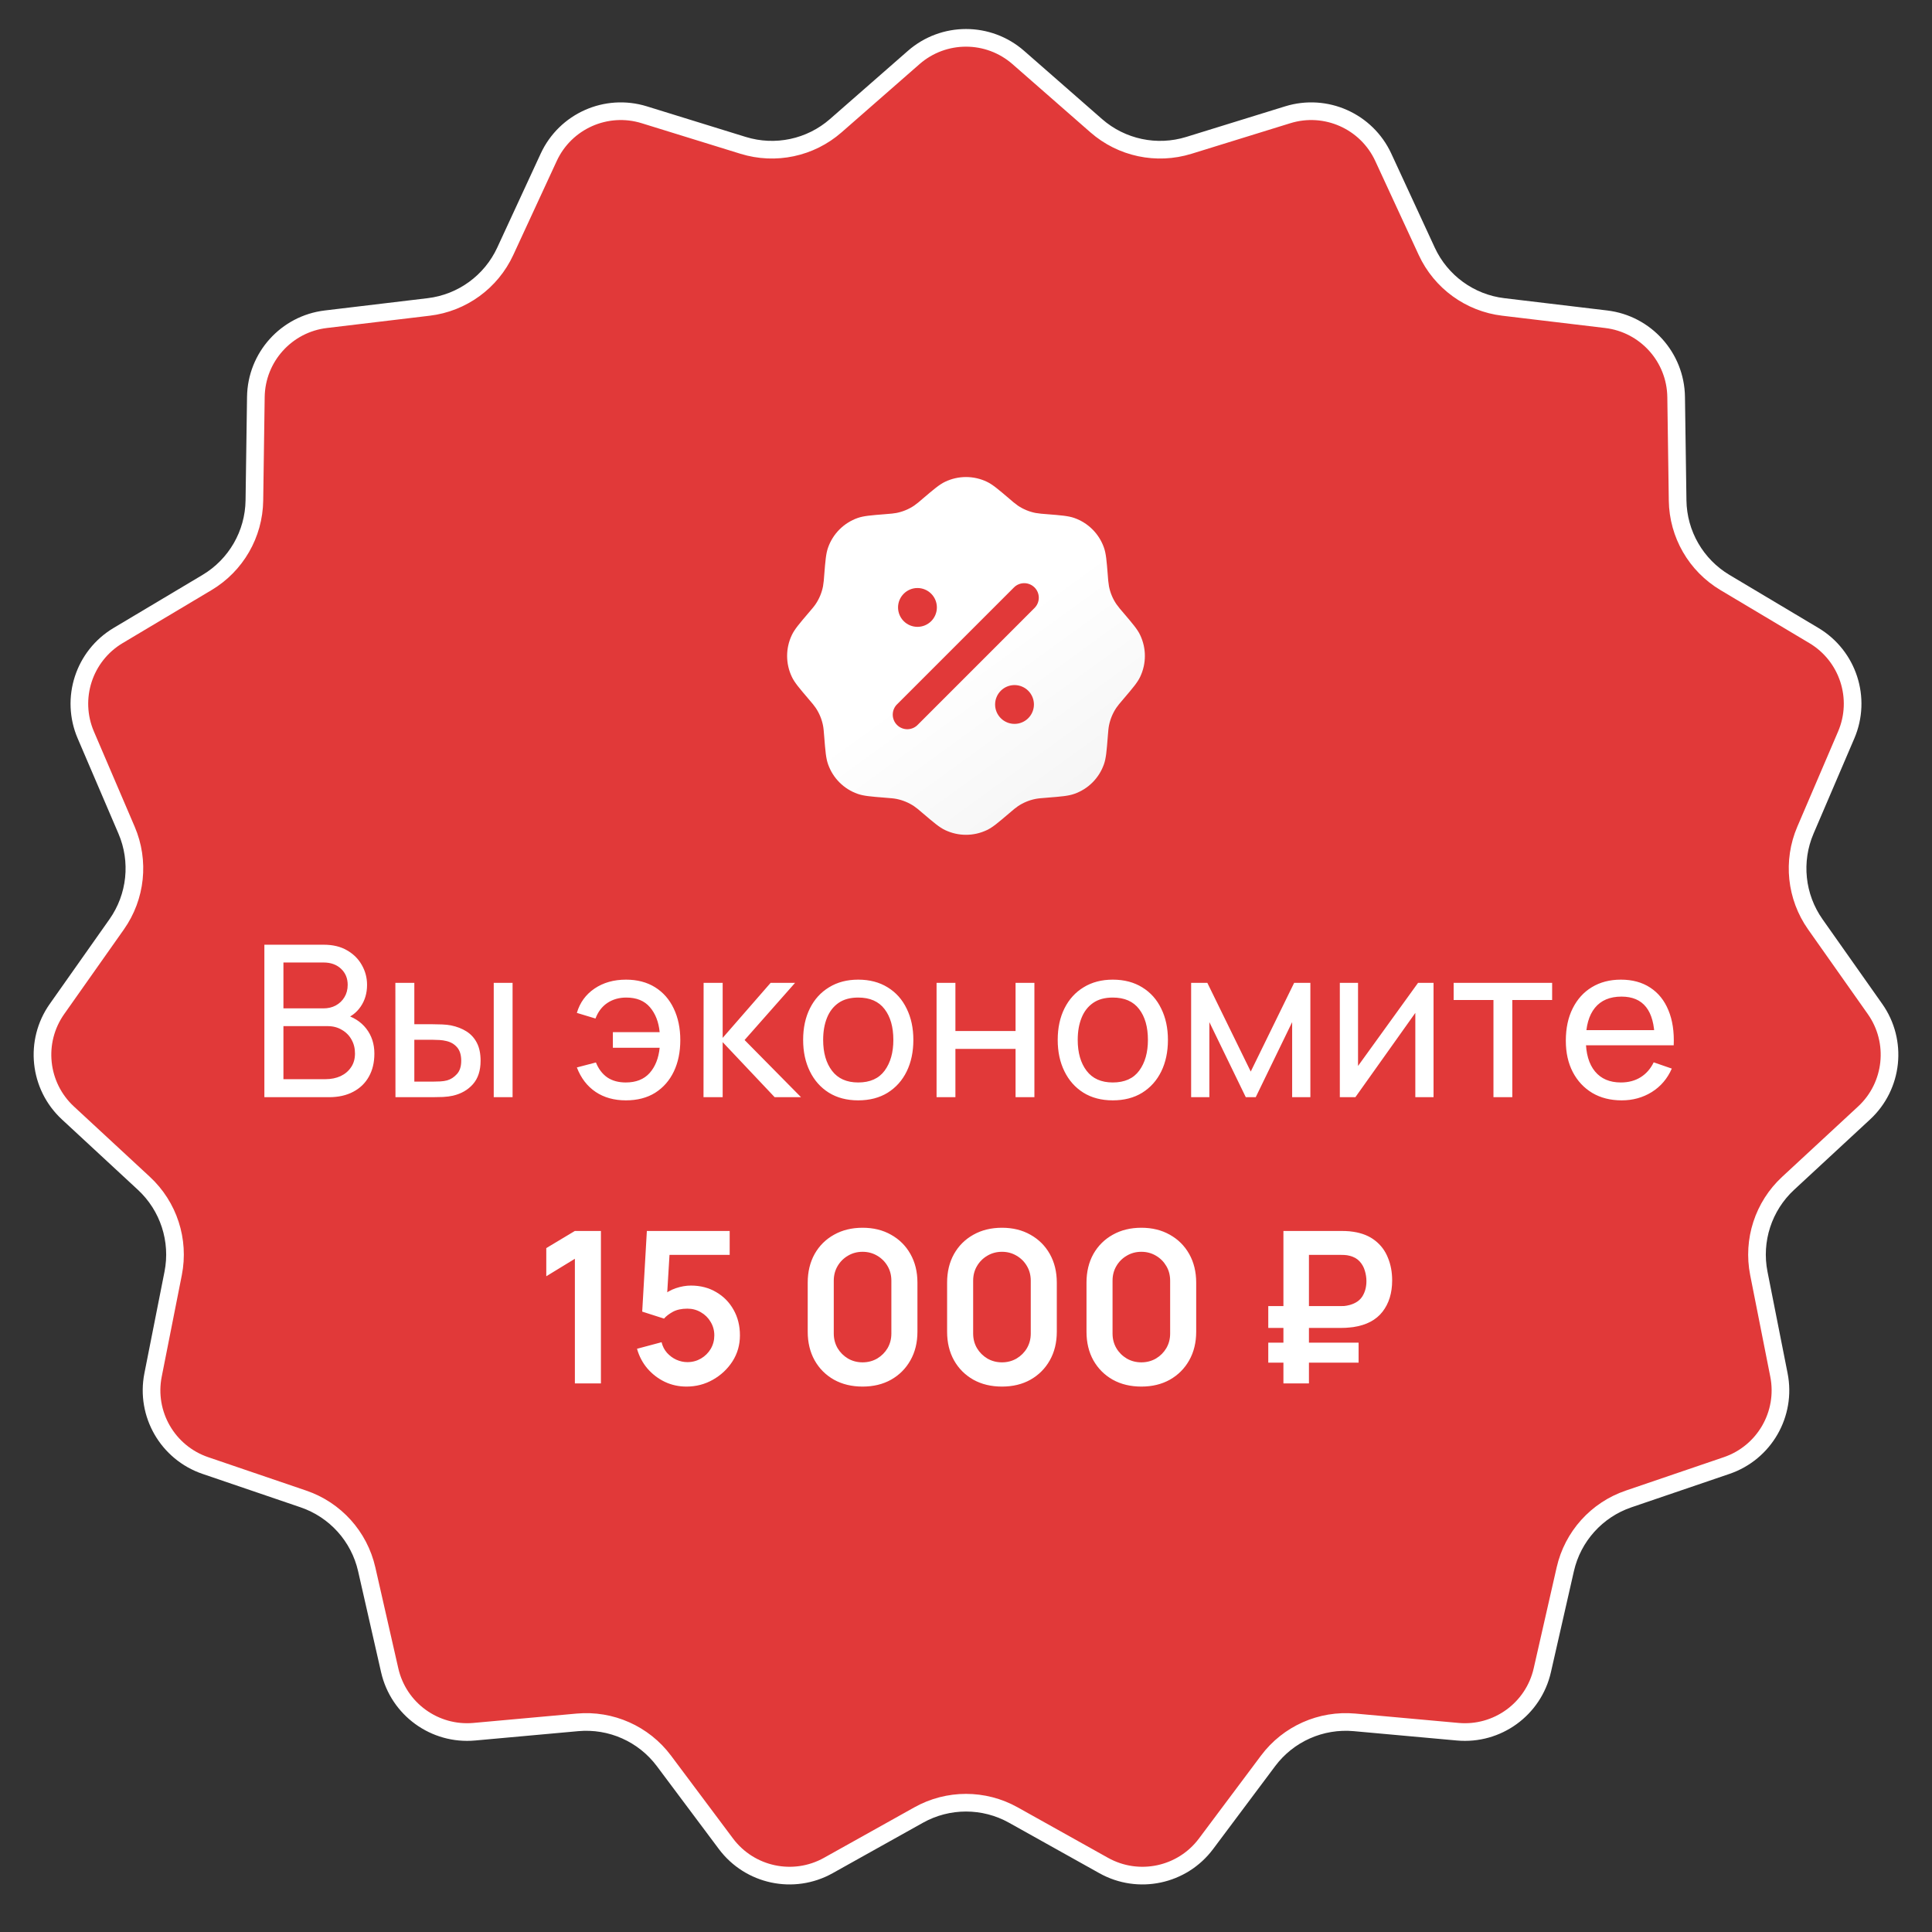
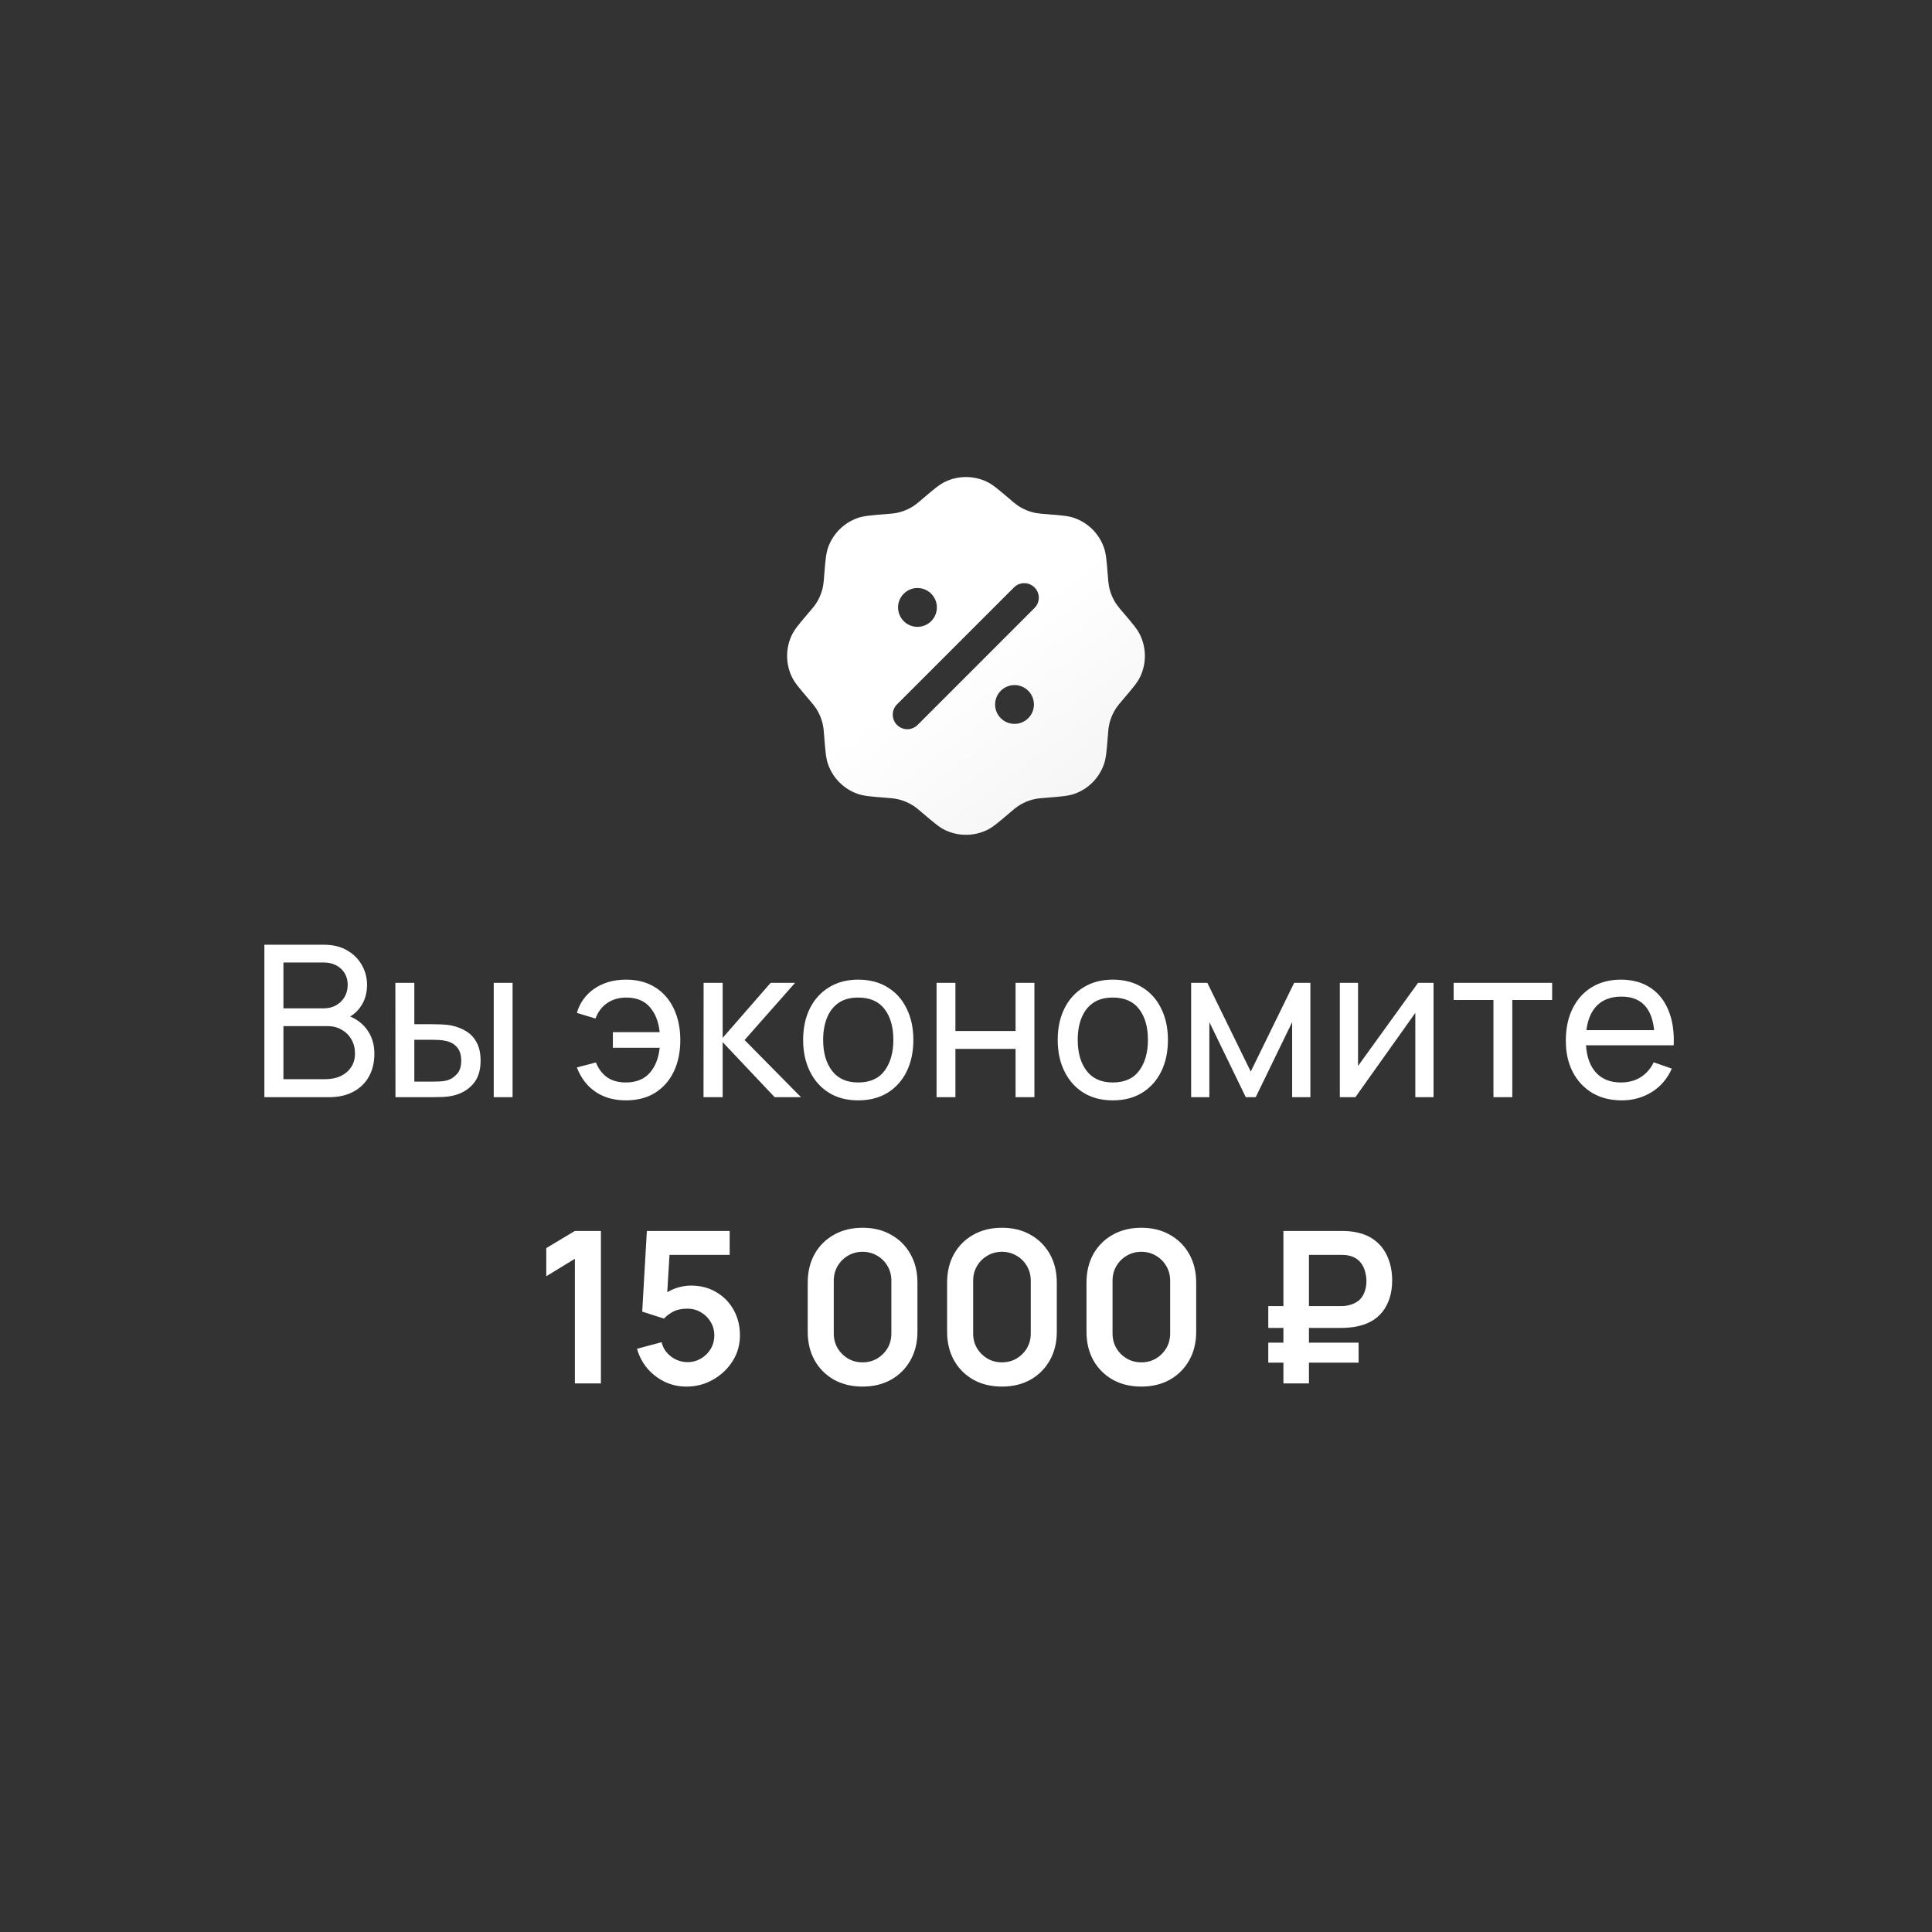
<svg xmlns="http://www.w3.org/2000/svg" width="81" height="81" viewBox="0 0 81 81" fill="none">
  <rect x="0" y="0" width="81" height="81" fill="#333333" stroke="none" />
-   <path d="M38.308 2.41C39.563 1.312 41.437 1.312 42.692 2.41L45.96 5.27C47.023 6.2 48.492 6.512 49.842 6.095L53.989 4.812C55.583 4.319 57.295 5.081 57.995 6.595L59.817 10.536C60.41 11.818 61.626 12.702 63.028 12.869L67.339 13.384C68.995 13.582 70.25 14.975 70.273 16.643L70.335 20.983C70.355 22.396 71.106 23.697 72.319 24.421L76.048 26.645C77.48 27.499 78.06 29.281 77.403 30.814L75.693 34.806C75.137 36.104 75.294 37.598 76.108 38.753L78.61 42.301C79.572 43.664 79.376 45.529 78.152 46.662L74.967 49.612C73.931 50.572 73.466 52.001 73.74 53.387L74.583 57.647C74.906 59.283 73.969 60.905 72.391 61.443L68.281 62.844C66.944 63.299 65.938 64.415 65.625 65.793L64.662 70.026C64.292 71.653 62.776 72.754 61.115 72.603L56.791 72.211C55.384 72.083 54.011 72.694 53.165 73.825L50.563 77.302C49.564 78.637 47.73 79.026 46.274 78.213L42.484 76.096C41.251 75.407 39.749 75.407 38.516 76.096L34.726 78.213C33.27 79.026 31.436 78.637 30.436 77.302L27.835 73.825C26.988 72.694 25.616 72.083 24.209 72.211L19.885 72.603C18.224 72.754 16.708 71.653 16.338 70.026L15.375 65.793C15.062 64.415 14.056 63.299 12.719 62.844L8.609 61.443C7.031 60.905 6.094 59.283 6.417 57.647L7.26 53.387C7.534 52.001 7.069 50.572 6.033 49.612L2.848 46.662C1.624 45.529 1.428 43.664 2.39 42.301L4.892 38.753C5.706 37.598 5.863 36.104 5.307 34.806L3.597 30.814C2.94 29.281 3.52 27.499 4.952 26.645L8.681 24.421C9.894 23.697 10.645 22.396 10.665 20.983L10.727 16.643C10.75 14.975 12.005 13.582 13.661 13.384L17.972 12.869C19.374 12.702 20.59 11.818 21.183 10.536L23.005 6.595C23.705 5.081 25.417 4.319 27.011 4.812L31.158 6.095C32.508 6.512 33.977 6.2 35.04 5.27L38.308 2.41Z" fill="#E13939" stroke="white" stroke-width="0.74" />
  <path d="M11.084 46V39.608H13.574C13.956 39.608 14.281 39.686 14.55 39.843C14.823 40 15.03 40.207 15.172 40.464C15.317 40.719 15.389 40.994 15.389 41.29C15.389 41.636 15.301 41.94 15.123 42.2C14.946 42.461 14.706 42.64 14.404 42.737L14.395 42.52C14.806 42.629 15.126 42.83 15.354 43.123C15.582 43.416 15.696 43.766 15.696 44.171C15.696 44.544 15.619 44.867 15.465 45.139C15.314 45.411 15.095 45.623 14.808 45.774C14.524 45.925 14.187 46 13.796 46H11.084ZM11.883 45.245H13.645C13.882 45.245 14.093 45.202 14.28 45.117C14.466 45.028 14.613 44.904 14.719 44.744C14.829 44.584 14.883 44.392 14.883 44.167C14.883 43.951 14.835 43.757 14.737 43.585C14.642 43.413 14.508 43.277 14.333 43.177C14.161 43.073 13.962 43.021 13.734 43.021H11.883V45.245ZM11.883 42.276H13.565C13.754 42.276 13.925 42.236 14.075 42.156C14.229 42.073 14.351 41.957 14.44 41.809C14.531 41.661 14.577 41.488 14.577 41.29C14.577 41.015 14.484 40.79 14.297 40.615C14.111 40.441 13.867 40.353 13.565 40.353H11.883V42.276ZM16.58 46L16.576 41.206H17.371V42.941H18.103C18.242 42.941 18.384 42.944 18.529 42.95C18.674 42.956 18.8 42.969 18.907 42.99C19.155 43.041 19.373 43.125 19.559 43.243C19.746 43.362 19.891 43.522 19.994 43.723C20.098 43.924 20.149 44.174 20.149 44.473C20.149 44.887 20.041 45.216 19.826 45.458C19.612 45.698 19.333 45.858 18.986 45.938C18.868 45.965 18.732 45.982 18.578 45.991C18.427 45.997 18.284 46 18.148 46H16.58ZM17.371 45.347H18.161C18.25 45.347 18.349 45.344 18.458 45.339C18.568 45.333 18.665 45.318 18.751 45.294C18.902 45.25 19.037 45.163 19.155 45.032C19.276 44.902 19.337 44.716 19.337 44.473C19.337 44.227 19.278 44.038 19.16 43.905C19.044 43.772 18.892 43.684 18.702 43.643C18.616 43.622 18.526 43.609 18.432 43.603C18.337 43.597 18.247 43.594 18.161 43.594H17.371V45.347ZM20.7 46V41.206H21.49V46H20.7ZM26.241 46.133C25.746 46.133 25.323 46.015 24.971 45.778C24.619 45.541 24.357 45.2 24.185 44.753L24.984 44.544C25.094 44.816 25.252 45.025 25.459 45.17C25.669 45.312 25.928 45.383 26.236 45.383C26.665 45.383 26.998 45.251 27.235 44.988C27.472 44.721 27.612 44.368 27.657 43.927H25.695V43.274H27.657C27.615 42.845 27.479 42.496 27.248 42.227C27.017 41.957 26.686 41.823 26.254 41.823C25.955 41.823 25.692 41.898 25.464 42.049C25.239 42.2 25.073 42.418 24.966 42.702L24.185 42.466C24.312 42.034 24.56 41.694 24.927 41.445C25.294 41.197 25.733 41.072 26.245 41.072C26.718 41.072 27.125 41.179 27.466 41.392C27.806 41.605 28.067 41.903 28.247 42.284C28.43 42.666 28.522 43.107 28.522 43.607C28.522 44.105 28.432 44.542 28.252 44.921C28.071 45.3 27.811 45.597 27.47 45.814C27.13 46.027 26.72 46.133 26.241 46.133ZM29.495 46L29.499 41.206H30.298V43.514L32.309 41.206H33.334L31.217 43.603L33.583 46H32.478L30.298 43.692V46H29.495ZM35.98 46.133C35.504 46.133 35.092 46.025 34.746 45.809C34.403 45.593 34.138 45.294 33.952 44.912C33.765 44.531 33.672 44.093 33.672 43.598C33.672 43.095 33.767 42.654 33.956 42.276C34.145 41.897 34.413 41.602 34.76 41.392C35.106 41.179 35.513 41.072 35.98 41.072C36.46 41.072 36.873 41.181 37.219 41.397C37.565 41.61 37.83 41.907 38.013 42.289C38.2 42.668 38.293 43.104 38.293 43.598C38.293 44.099 38.2 44.539 38.013 44.921C37.827 45.3 37.561 45.597 37.214 45.814C36.868 46.027 36.457 46.133 35.98 46.133ZM35.98 45.383C36.477 45.383 36.847 45.217 37.09 44.886C37.333 44.554 37.454 44.125 37.454 43.598C37.454 43.057 37.331 42.626 37.086 42.307C36.84 41.984 36.471 41.823 35.98 41.823C35.646 41.823 35.371 41.898 35.154 42.049C34.938 42.2 34.777 42.409 34.671 42.675C34.564 42.941 34.511 43.249 34.511 43.598C34.511 44.137 34.635 44.569 34.884 44.895C35.132 45.22 35.498 45.383 35.98 45.383ZM39.266 46V41.206H40.056V43.225H42.578V41.206H43.368V46H42.578V43.976H40.056V46H39.266ZM46.653 46.133C46.177 46.133 45.765 46.025 45.419 45.809C45.076 45.593 44.811 45.294 44.625 44.912C44.438 44.531 44.345 44.093 44.345 43.598C44.345 43.095 44.44 42.654 44.629 42.276C44.818 41.897 45.086 41.602 45.432 41.392C45.779 41.179 46.186 41.072 46.653 41.072C47.133 41.072 47.545 41.181 47.892 41.397C48.238 41.61 48.503 41.907 48.686 42.289C48.873 42.668 48.966 43.104 48.966 43.598C48.966 44.099 48.873 44.539 48.686 44.921C48.5 45.3 48.234 45.597 47.887 45.814C47.541 46.027 47.13 46.133 46.653 46.133ZM46.653 45.383C47.15 45.383 47.52 45.217 47.763 44.886C48.006 44.554 48.127 44.125 48.127 43.598C48.127 43.057 48.004 42.626 47.759 42.307C47.513 41.984 47.145 41.823 46.653 41.823C46.319 41.823 46.044 41.898 45.828 42.049C45.611 42.2 45.45 42.409 45.344 42.675C45.237 42.941 45.184 43.249 45.184 43.598C45.184 44.137 45.308 44.569 45.557 44.895C45.805 45.22 46.171 45.383 46.653 45.383ZM49.939 46V41.206H50.618L52.438 44.926L54.258 41.206H54.938V46H54.174V42.853L52.647 46H52.23L50.703 42.853V46H49.939ZM60.102 41.206V46H59.338V42.466L56.825 46H56.173V41.206H56.936V44.691L59.453 41.206H60.102ZM62.614 46V41.925H60.945V41.206H65.074V41.925H63.404V46H62.614ZM67.992 46.133C67.521 46.133 67.11 46.03 66.757 45.822C66.408 45.612 66.136 45.321 65.941 44.948C65.745 44.572 65.648 44.134 65.648 43.634C65.648 43.11 65.744 42.657 65.936 42.276C66.129 41.891 66.396 41.595 66.74 41.388C67.086 41.178 67.491 41.072 67.956 41.072C68.438 41.072 68.848 41.184 69.186 41.406C69.526 41.627 69.78 41.944 69.949 42.355C70.121 42.767 70.195 43.257 70.171 43.825H69.372V43.541C69.363 42.952 69.243 42.512 69.013 42.222C68.782 41.929 68.438 41.783 67.983 41.783C67.494 41.783 67.123 41.94 66.868 42.253C66.614 42.567 66.487 43.017 66.487 43.603C66.487 44.168 66.614 44.606 66.868 44.917C67.123 45.228 67.485 45.383 67.956 45.383C68.273 45.383 68.548 45.31 68.782 45.165C69.015 45.02 69.199 44.812 69.332 44.539L70.091 44.801C69.905 45.225 69.624 45.553 69.248 45.787C68.875 46.018 68.456 46.133 67.992 46.133ZM66.22 43.825V43.19H69.763V43.825H66.22ZM24.102 58V52.775L22.903 53.508V52.327L24.102 51.608H25.194V58H24.102ZM28.78 58.133C28.455 58.133 28.152 58.067 27.87 57.933C27.589 57.797 27.347 57.611 27.142 57.374C26.941 57.137 26.796 56.862 26.707 56.548L27.737 56.273C27.779 56.445 27.854 56.593 27.964 56.717C28.076 56.841 28.206 56.938 28.354 57.006C28.505 57.074 28.661 57.108 28.82 57.108C29.028 57.108 29.217 57.057 29.389 56.957C29.56 56.856 29.697 56.721 29.797 56.553C29.898 56.381 29.948 56.192 29.948 55.985C29.948 55.778 29.896 55.59 29.793 55.421C29.692 55.249 29.556 55.115 29.384 55.017C29.213 54.916 29.025 54.866 28.82 54.866C28.575 54.866 28.371 54.91 28.208 54.999C28.048 55.088 27.925 55.183 27.839 55.283L26.925 54.99L27.12 51.608H30.592V52.611H27.693L28.092 52.233L27.95 54.586L27.755 54.347C27.921 54.196 28.113 54.083 28.332 54.009C28.551 53.935 28.763 53.898 28.967 53.898C29.366 53.898 29.72 53.99 30.028 54.173C30.339 54.354 30.581 54.601 30.756 54.915C30.933 55.228 31.022 55.585 31.022 55.985C31.022 56.384 30.919 56.747 30.712 57.072C30.504 57.395 30.231 57.652 29.89 57.845C29.553 58.037 29.183 58.133 28.78 58.133ZM36.164 58.133C35.711 58.133 35.312 58.037 34.965 57.845C34.619 57.649 34.348 57.379 34.153 57.032C33.961 56.686 33.864 56.286 33.864 55.834V53.774C33.864 53.321 33.961 52.922 34.153 52.575C34.348 52.229 34.619 51.96 34.965 51.767C35.312 51.572 35.711 51.474 36.164 51.474C36.617 51.474 37.015 51.572 37.358 51.767C37.704 51.96 37.975 52.229 38.17 52.575C38.366 52.922 38.464 53.321 38.464 53.774V55.834C38.464 56.286 38.366 56.686 38.17 57.032C37.975 57.379 37.704 57.649 37.358 57.845C37.015 58.037 36.617 58.133 36.164 58.133ZM36.164 57.117C36.389 57.117 36.593 57.063 36.777 56.957C36.96 56.847 37.105 56.702 37.212 56.522C37.318 56.338 37.371 56.134 37.371 55.909V53.694C37.371 53.466 37.318 53.262 37.212 53.081C37.105 52.898 36.96 52.753 36.777 52.646C36.593 52.537 36.389 52.482 36.164 52.482C35.939 52.482 35.735 52.537 35.551 52.646C35.368 52.753 35.223 52.898 35.116 53.081C35.01 53.262 34.956 53.466 34.956 53.694V55.909C34.956 56.134 35.01 56.338 35.116 56.522C35.223 56.702 35.368 56.847 35.551 56.957C35.735 57.063 35.939 57.117 36.164 57.117ZM42.008 58.133C41.555 58.133 41.155 58.037 40.809 57.845C40.463 57.649 40.192 57.379 39.997 57.032C39.804 56.686 39.708 56.286 39.708 55.834V53.774C39.708 53.321 39.804 52.922 39.997 52.575C40.192 52.229 40.463 51.96 40.809 51.767C41.155 51.572 41.555 51.474 42.008 51.474C42.461 51.474 42.859 51.572 43.202 51.767C43.548 51.96 43.819 52.229 44.014 52.575C44.209 52.922 44.307 53.321 44.307 53.774V55.834C44.307 56.286 44.209 56.686 44.014 57.032C43.819 57.379 43.548 57.649 43.202 57.845C42.859 58.037 42.461 58.133 42.008 58.133ZM42.008 57.117C42.233 57.117 42.437 57.063 42.62 56.957C42.804 56.847 42.949 56.702 43.055 56.522C43.162 56.338 43.215 56.134 43.215 55.909V53.694C43.215 53.466 43.162 53.262 43.055 53.081C42.949 52.898 42.804 52.753 42.62 52.646C42.437 52.537 42.233 52.482 42.008 52.482C41.783 52.482 41.579 52.537 41.395 52.646C41.212 52.753 41.067 52.898 40.96 53.081C40.853 53.262 40.8 53.466 40.8 53.694V55.909C40.8 56.134 40.853 56.338 40.96 56.522C41.067 56.702 41.212 56.847 41.395 56.957C41.579 57.063 41.783 57.117 42.008 57.117ZM47.851 58.133C47.399 58.133 46.999 58.037 46.653 57.845C46.307 57.649 46.036 57.379 45.84 57.032C45.648 56.686 45.552 56.286 45.552 55.834V53.774C45.552 53.321 45.648 52.922 45.84 52.575C46.036 52.229 46.307 51.96 46.653 51.767C46.999 51.572 47.399 51.474 47.851 51.474C48.304 51.474 48.702 51.572 49.046 51.767C49.392 51.96 49.663 52.229 49.858 52.575C50.053 52.922 50.151 53.321 50.151 53.774V55.834C50.151 56.286 50.053 56.686 49.858 57.032C49.663 57.379 49.392 57.649 49.046 57.845C48.702 58.037 48.304 58.133 47.851 58.133ZM47.851 57.117C48.076 57.117 48.281 57.063 48.464 56.957C48.648 56.847 48.792 56.702 48.899 56.522C49.006 56.338 49.059 56.134 49.059 55.909V53.694C49.059 53.466 49.006 53.262 48.899 53.081C48.792 52.898 48.648 52.753 48.464 52.646C48.281 52.537 48.076 52.482 47.851 52.482C47.627 52.482 47.422 52.537 47.239 52.646C47.055 52.753 46.91 52.898 46.804 53.081C46.697 53.262 46.644 53.466 46.644 53.694V55.909C46.644 56.134 46.697 56.338 46.804 56.522C46.91 56.702 47.055 56.847 47.239 56.957C47.422 57.063 47.627 57.117 47.851 57.117ZM53.173 55.674V54.759H56.183C56.23 54.759 56.288 54.758 56.356 54.755C56.427 54.749 56.505 54.734 56.591 54.711C56.837 54.642 57.014 54.52 57.124 54.342C57.233 54.162 57.288 53.952 57.288 53.712C57.288 53.567 57.266 53.422 57.222 53.277C57.18 53.129 57.108 52.999 57.004 52.886C56.903 52.774 56.766 52.695 56.591 52.651C56.514 52.63 56.436 52.618 56.356 52.615C56.279 52.612 56.221 52.611 56.183 52.611H54.509V51.608H56.227C56.26 51.608 56.323 51.609 56.418 51.612C56.516 51.615 56.624 51.625 56.742 51.643C57.109 51.699 57.413 51.822 57.652 52.012C57.895 52.201 58.074 52.441 58.189 52.731C58.308 53.018 58.367 53.334 58.367 53.681C58.367 54.21 58.232 54.648 57.963 54.995C57.694 55.341 57.287 55.556 56.742 55.638C56.624 55.653 56.516 55.663 56.418 55.669C56.323 55.672 56.26 55.674 56.227 55.674H53.173ZM53.173 57.13V56.291H56.96V57.13H53.173ZM53.808 58V51.608H54.878V58H53.808Z" fill="white" />
  <path fill-rule="evenodd" clip-rule="evenodd" d="M38.694 20.9C38.576 21.007 38.452 21.107 38.323 21.2C38.099 21.35 37.848 21.453 37.584 21.506C37.469 21.528 37.349 21.538 37.11 21.557C36.509 21.605 36.208 21.629 35.958 21.717C35.671 21.818 35.411 21.982 35.196 22.197C34.981 22.412 34.818 22.672 34.717 22.958C34.628 23.209 34.604 23.51 34.556 24.11C34.547 24.269 34.531 24.427 34.505 24.584C34.453 24.848 34.349 25.1 34.199 25.323C34.134 25.421 34.056 25.512 33.9 25.694C33.509 26.153 33.313 26.383 33.199 26.623C32.934 27.178 32.934 27.823 33.199 28.378C33.313 28.618 33.509 28.847 33.9 29.306C34.056 29.488 34.134 29.58 34.199 29.677C34.349 29.901 34.453 30.152 34.505 30.416C34.528 30.531 34.537 30.651 34.556 30.89C34.604 31.491 34.628 31.792 34.717 32.042C34.818 32.329 34.981 32.589 35.196 32.804C35.411 33.019 35.671 33.182 35.958 33.283C36.208 33.372 36.509 33.396 37.11 33.444C37.349 33.463 37.469 33.472 37.584 33.495C37.848 33.547 38.099 33.652 38.323 33.801C38.42 33.866 38.512 33.944 38.694 34.1C39.153 34.491 39.383 34.687 39.623 34.801C40.178 35.066 40.822 35.066 41.377 34.801C41.617 34.687 41.847 34.491 42.306 34.1C42.488 33.944 42.58 33.866 42.677 33.801C42.901 33.651 43.152 33.547 43.416 33.495C43.531 33.472 43.651 33.463 43.89 33.444C44.491 33.396 44.792 33.372 45.042 33.283C45.329 33.182 45.589 33.019 45.804 32.804C46.019 32.589 46.182 32.329 46.283 32.042C46.372 31.792 46.396 31.491 46.444 30.89C46.463 30.651 46.472 30.531 46.495 30.416C46.547 30.152 46.652 29.901 46.801 29.677C46.866 29.58 46.944 29.488 47.1 29.306C47.491 28.847 47.687 28.618 47.801 28.378C48.066 27.823 48.066 27.178 47.801 26.623C47.687 26.383 47.491 26.153 47.1 25.694C46.994 25.576 46.894 25.452 46.801 25.323C46.651 25.1 46.547 24.849 46.495 24.584C46.469 24.427 46.453 24.269 46.444 24.11C46.396 23.51 46.372 23.209 46.283 22.958C46.182 22.672 46.019 22.412 45.804 22.197C45.589 21.982 45.329 21.818 45.042 21.717C44.792 21.629 44.491 21.605 43.89 21.557C43.731 21.548 43.573 21.531 43.416 21.506C43.152 21.454 42.901 21.35 42.677 21.2C42.548 21.107 42.424 21.007 42.306 20.9C41.847 20.51 41.617 20.314 41.377 20.199C41.104 20.068 40.804 20 40.5 20C40.196 20 39.896 20.068 39.623 20.199C39.383 20.314 39.153 20.51 38.694 20.9ZM43.373 24.628C43.487 24.742 43.552 24.897 43.552 25.059C43.552 25.221 43.487 25.376 43.373 25.49L38.49 30.374C38.434 30.435 38.367 30.484 38.292 30.518C38.217 30.552 38.136 30.571 38.053 30.573C37.971 30.575 37.889 30.56 37.812 30.529C37.735 30.498 37.666 30.453 37.608 30.394C37.549 30.336 37.503 30.266 37.473 30.19C37.442 30.113 37.427 30.031 37.429 29.949C37.431 29.866 37.449 29.785 37.483 29.71C37.517 29.635 37.566 29.567 37.627 29.512L42.51 24.629C42.624 24.514 42.78 24.45 42.941 24.45C43.103 24.45 43.258 24.514 43.373 24.629M43.348 29.536C43.348 29.752 43.262 29.959 43.109 30.111C42.957 30.264 42.75 30.349 42.534 30.349C42.318 30.349 42.111 30.264 41.959 30.111C41.806 29.959 41.72 29.752 41.72 29.536C41.72 29.32 41.806 29.113 41.959 28.96C42.111 28.808 42.318 28.722 42.534 28.722C42.75 28.722 42.957 28.808 43.109 28.96C43.262 29.113 43.348 29.32 43.348 29.536ZM38.465 26.281C38.681 26.281 38.888 26.195 39.041 26.043C39.193 25.89 39.279 25.683 39.279 25.467C39.279 25.251 39.193 25.044 39.041 24.892C38.888 24.739 38.681 24.653 38.465 24.653C38.249 24.653 38.042 24.739 37.89 24.892C37.737 25.044 37.651 25.251 37.651 25.467C37.651 25.683 37.737 25.89 37.89 26.043C38.042 26.195 38.249 26.281 38.465 26.281Z" fill="url(#paint0_linear_1908_437)" />
  <defs>
    <linearGradient id="paint0_linear_1908_437" x1="33.635" y1="20.354" x2="45.107" y2="36.156" gradientUnits="userSpaceOnUse">
      <stop offset="0.49" stop-color="white" />
      <stop offset="1" stop-color="#F3F3F3" />
    </linearGradient>
  </defs>
</svg>